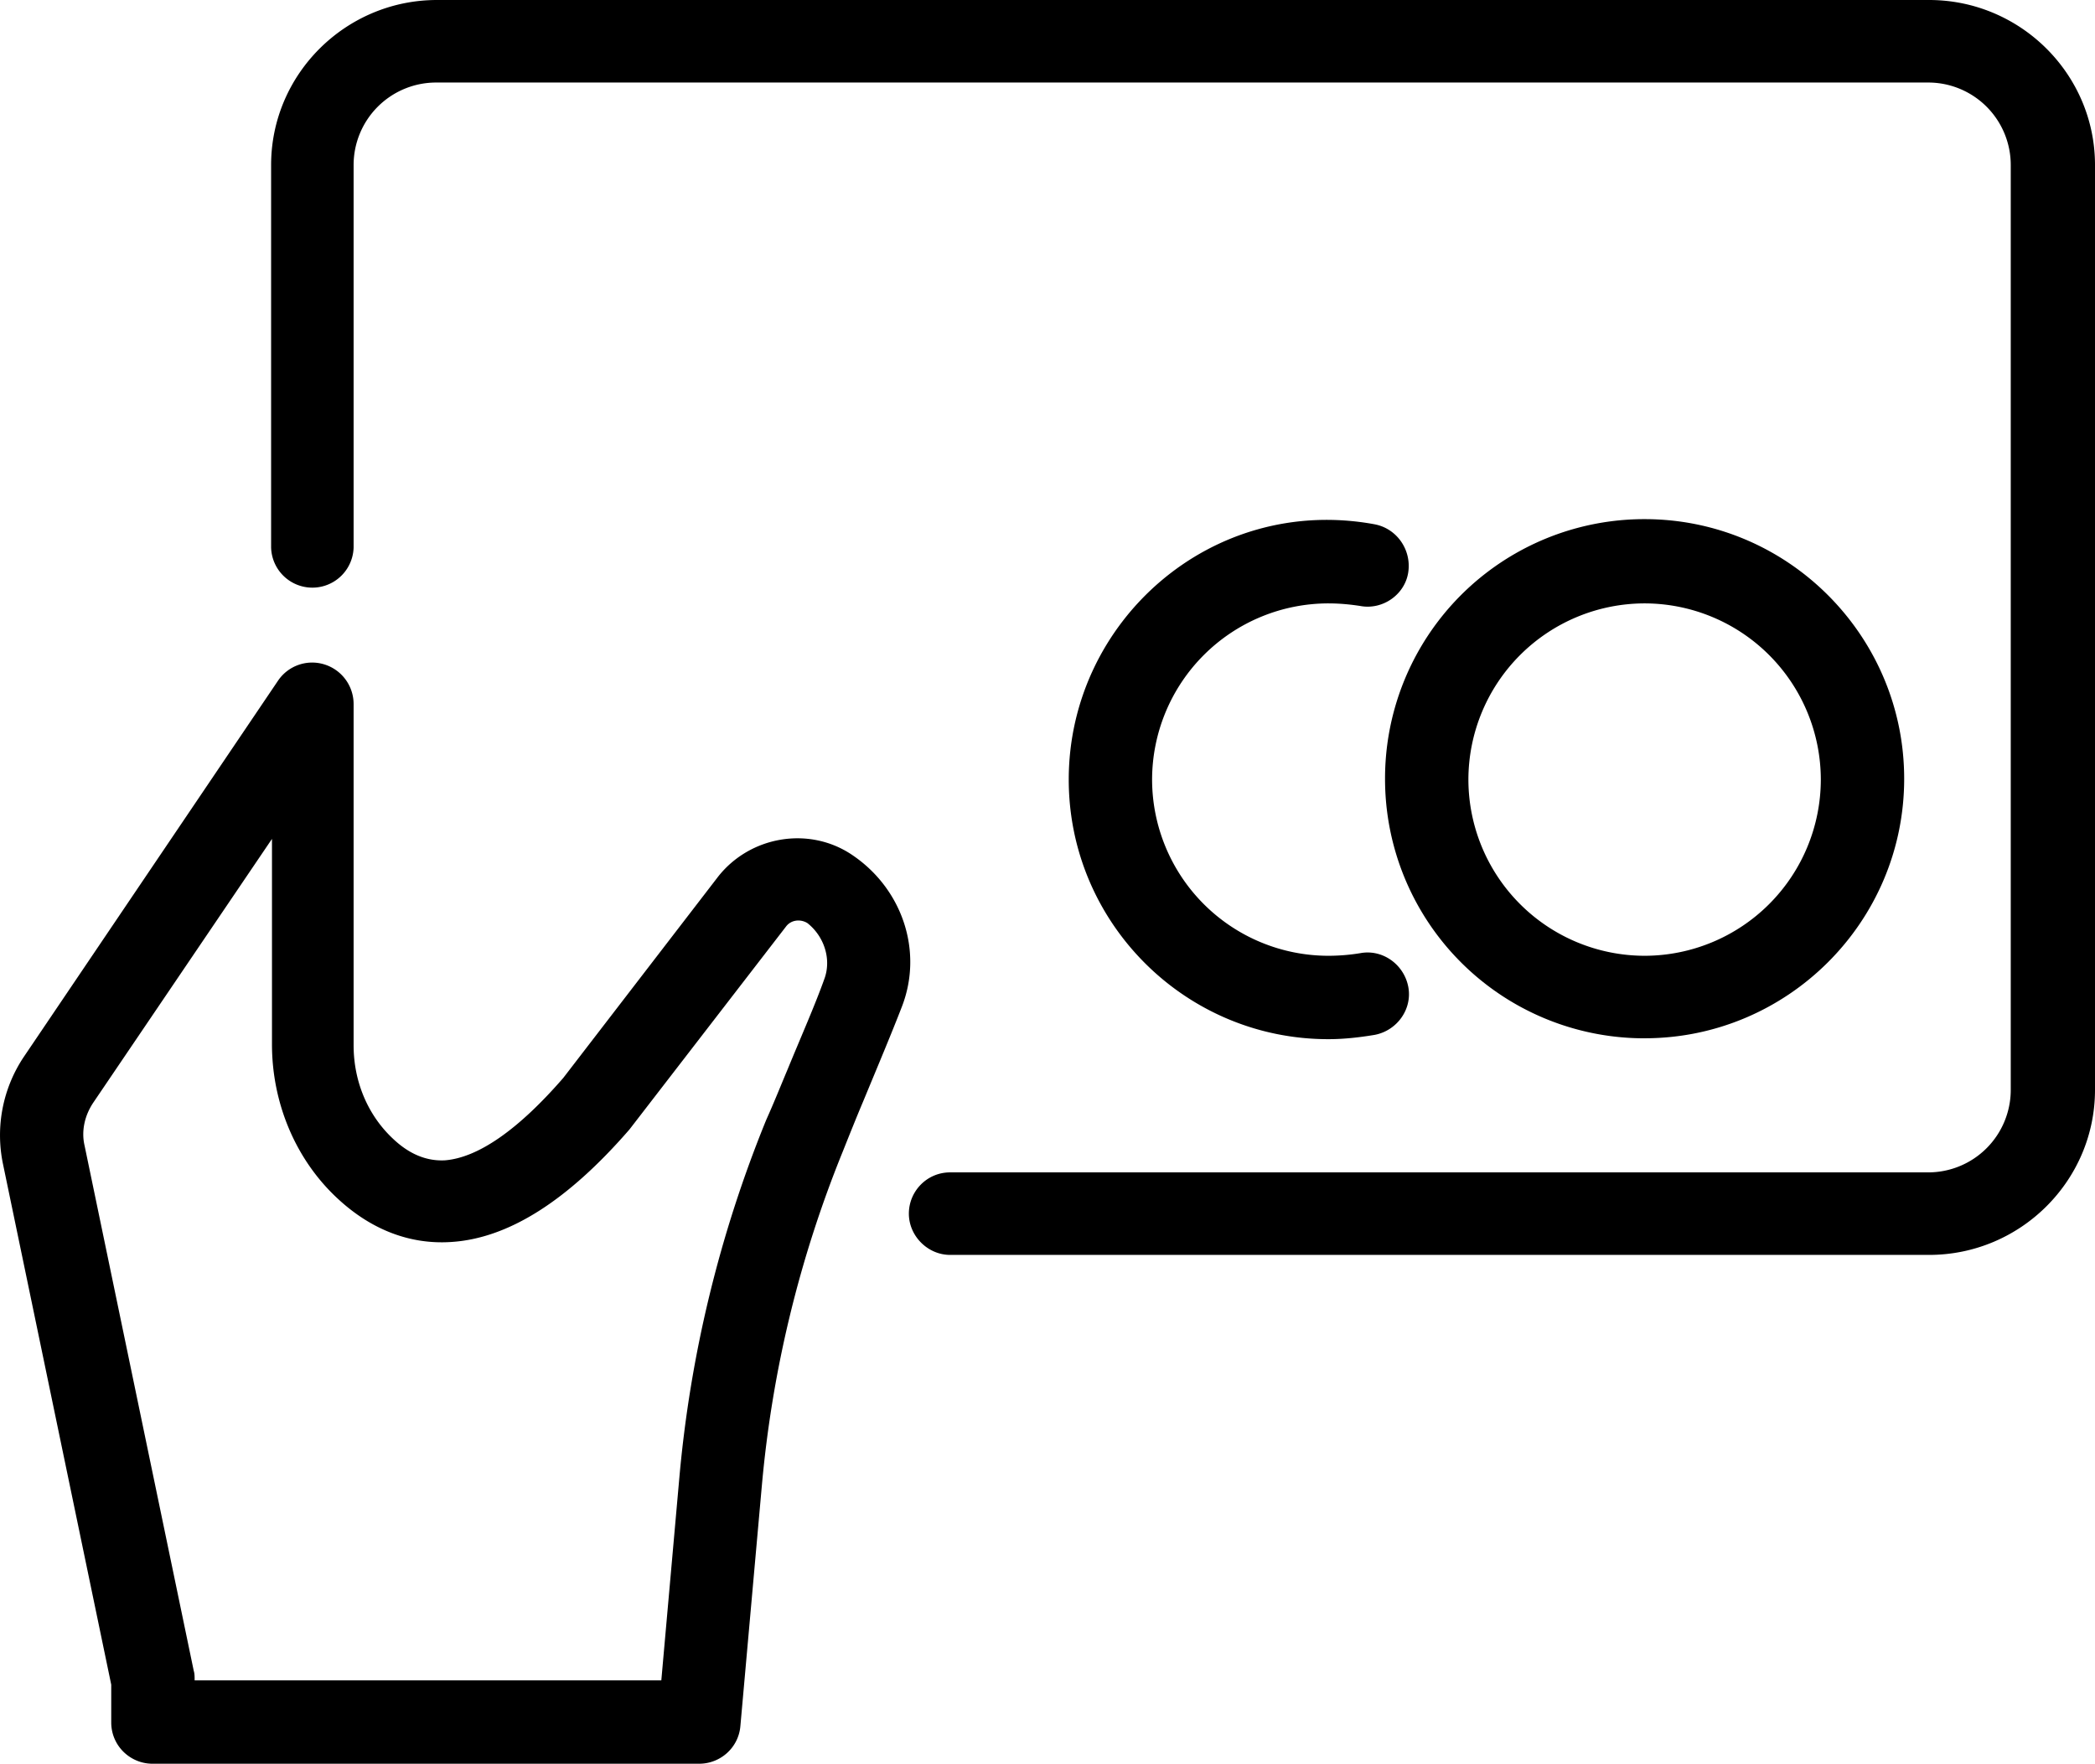
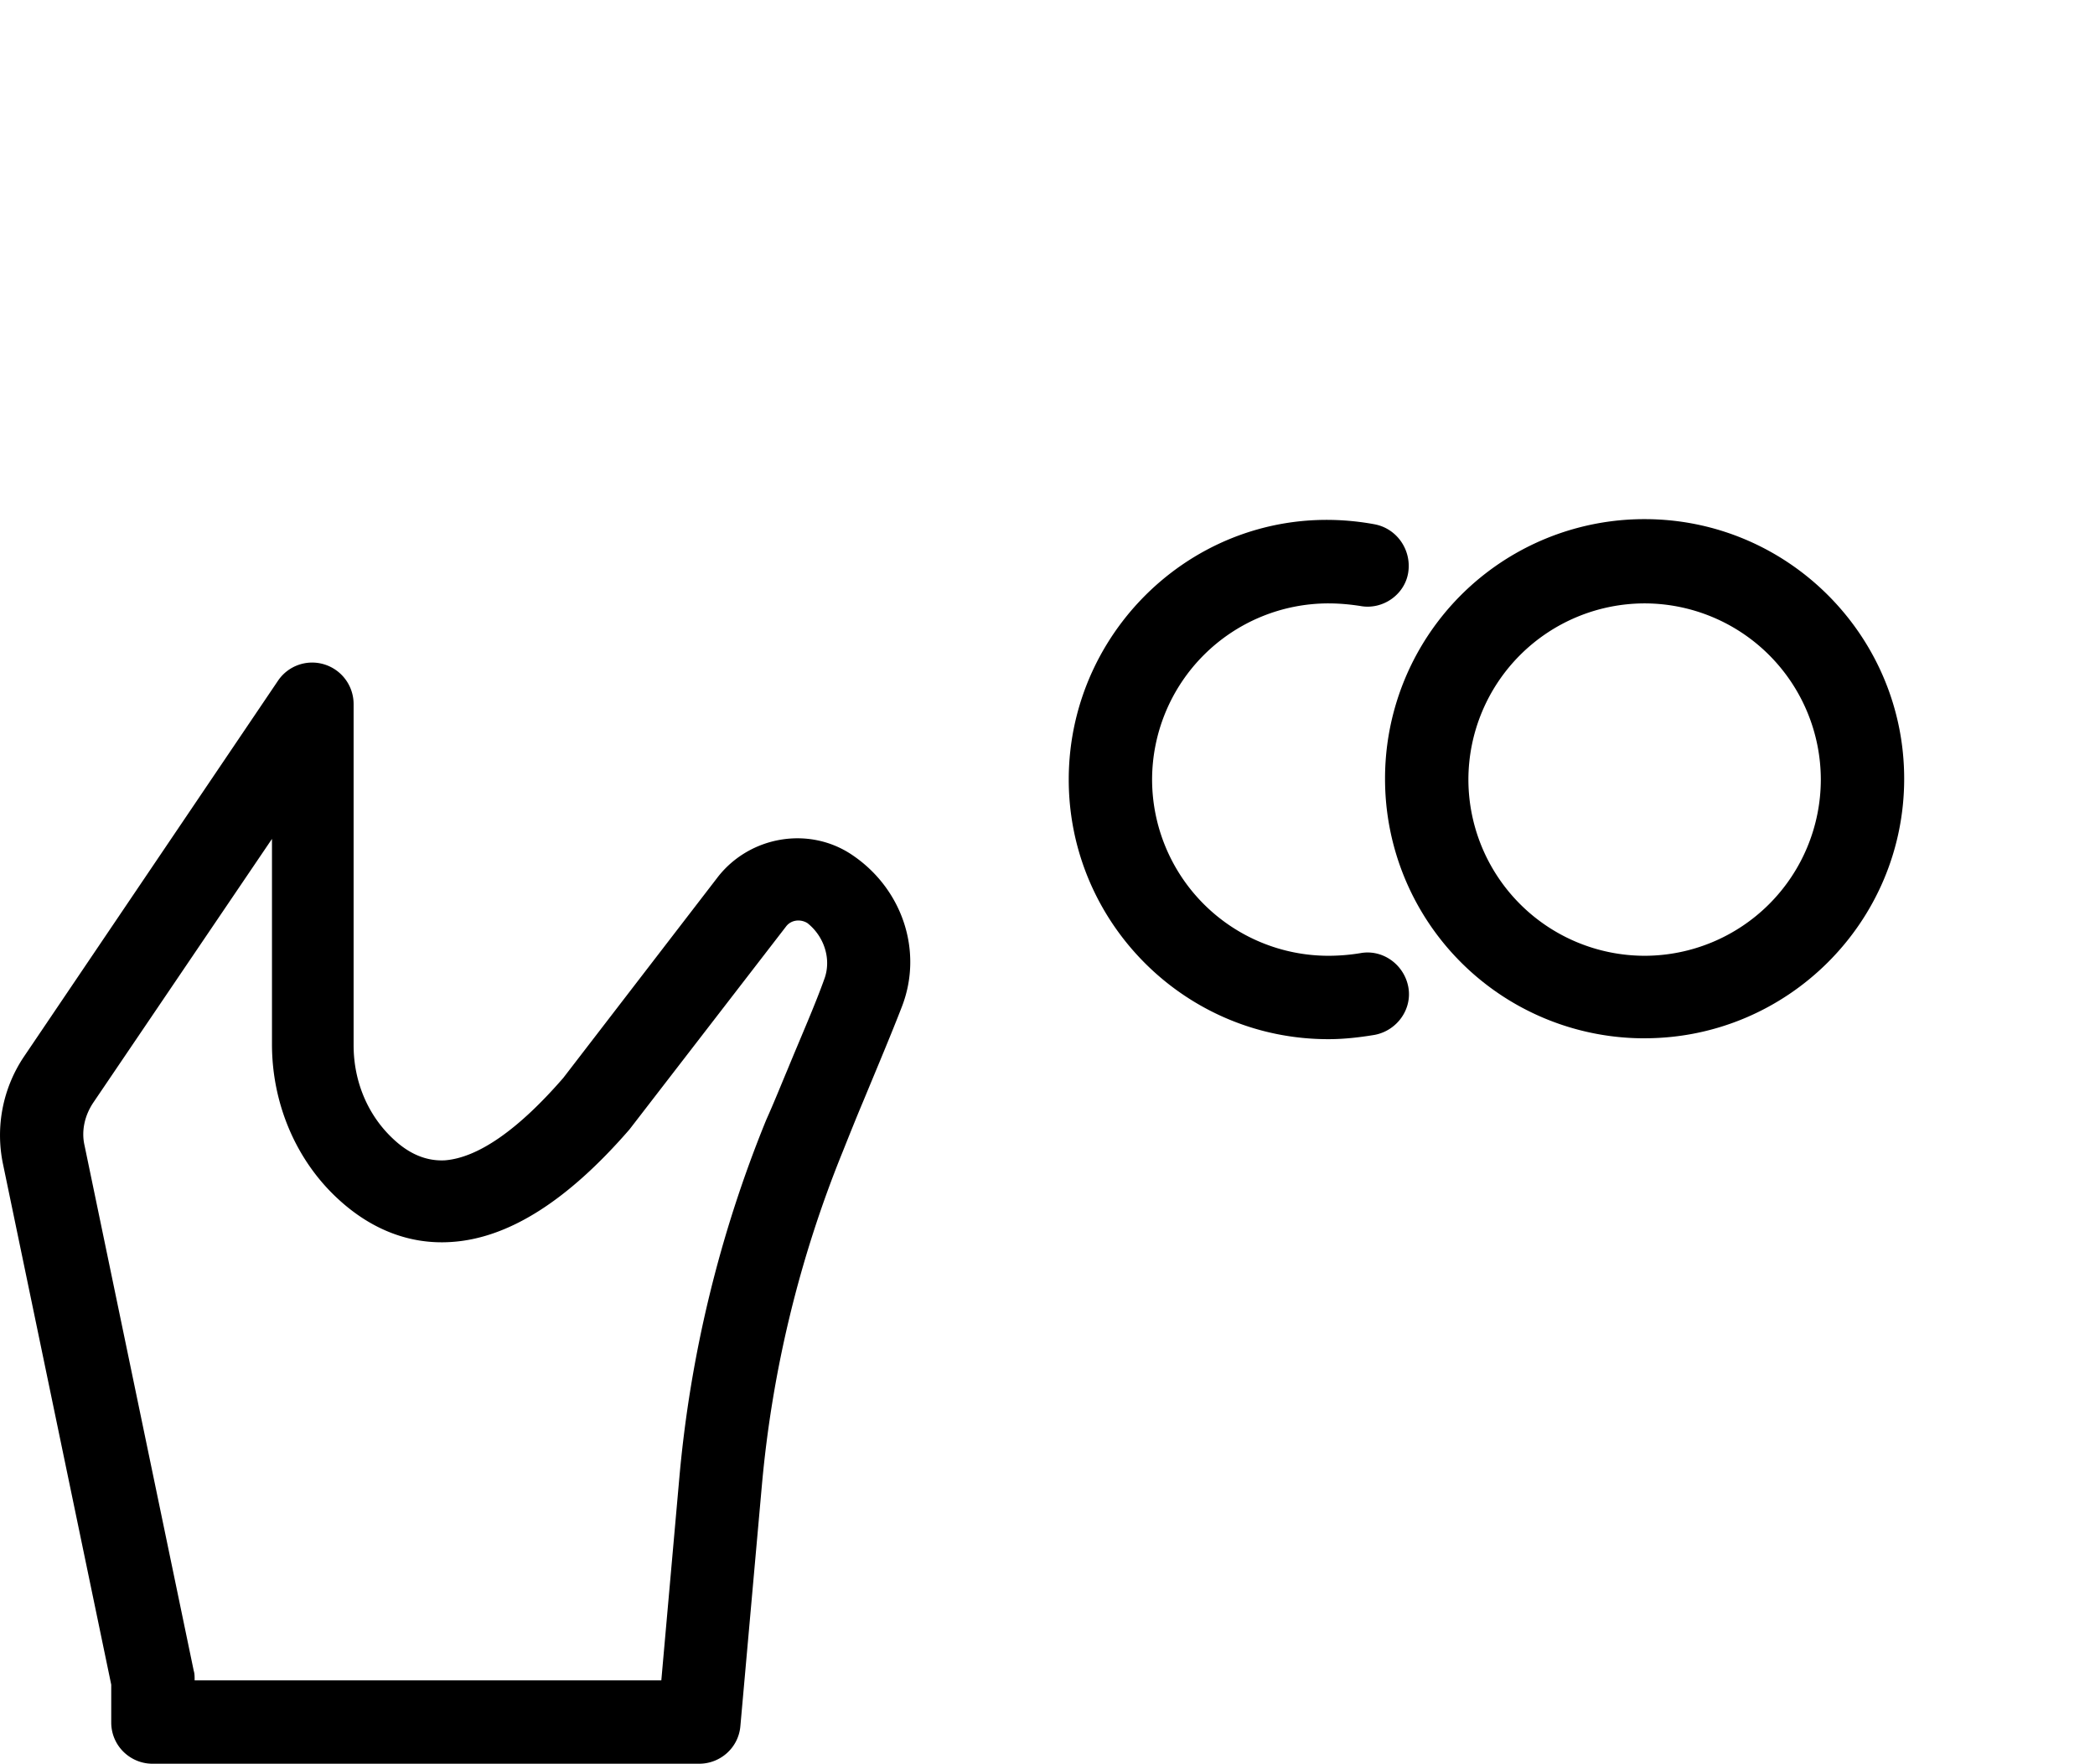
<svg xmlns="http://www.w3.org/2000/svg" width="65.598" height="55.225" viewBox="1147 5056 65.598 55.225">
  <g data-name="Group 31">
    <path d="M1173.655 5082.751c-1.346-.888-3.176-.565-4.171.7l-4.845 6.298c-1.4 1.614-2.664 2.503-3.714 2.583-.565.027-1.103-.188-1.615-.672-.78-.727-1.238-1.777-1.238-2.934v-10.684a1.3 1.3 0 0 0-.915-1.238 1.29 1.29 0 0 0-1.453.511l-7.966 11.788a4.413 4.413 0 0 0-.646 3.337l3.391 16.31v1.183c0 .727.592 1.292 1.292 1.292h17.116c.673 0 1.238-.511 1.292-1.184l.673-7.536a36.376 36.376 0 0 1 2.53-10.442c.215-.538.43-1.076.646-1.588.457-1.103.888-2.126 1.21-2.96.674-1.75 0-3.714-1.587-4.764Zm-.834 3.876c-.296.834-.727 1.803-1.158 2.853-.215.51-.43 1.05-.672 1.587a38.74 38.74 0 0 0-2.719 11.196l-.565 6.352h-14.613v-.027c0-.081 0-.189-.027-.27l-3.418-16.443c-.108-.458 0-.942.269-1.346l5.598-8.262v6.432c0 1.857.753 3.633 2.072 4.844 1.05.97 2.26 1.427 3.526 1.346 1.803-.108 3.66-1.292 5.597-3.526l4.899-6.35c.161-.216.457-.243.672-.109.512.404.754 1.104.539 1.723Z" fill-rule="evenodd" data-name="Path 30" />
-     <path d="M1207.404 5056h-46.721c-2.853 0-5.194 2.315-5.194 5.167v11.977a1.292 1.292 0 0 0 2.583 0v-11.977a2.584 2.584 0 0 1 2.584-2.583h46.72a2.584 2.584 0 0 1 2.584 2.583v28.958a2.584 2.584 0 0 1-2.583 2.584h-30.627c-.727 0-1.292.592-1.292 1.292 0 .7.592 1.292 1.292 1.292h30.654c2.852 0 5.194-2.315 5.194-5.168v-28.958c0-2.852-2.342-5.167-5.194-5.167Z" fill-rule="evenodd" data-name="Path 31" />
    <path d="M1190.045 5072.417c-5.114-.942-9.581 3.041-9.581 7.993 0 4.468 3.633 8.128 8.128 8.128.484 0 .968-.054 1.453-.135.7-.134 1.184-.807 1.05-1.507-.135-.7-.808-1.184-1.508-1.05a6.21 6.21 0 0 1-.995.081 5.525 5.525 0 0 1-5.518-5.517 5.525 5.525 0 0 1 5.518-5.517c.323 0 .645.027.995.08.7.135 1.4-.35 1.507-1.049.108-.7-.35-1.373-1.05-1.507Z" fill-rule="evenodd" data-name="Path 32" />
    <path d="M1198.495 5088.51c4.468 0 8.128-3.633 8.128-8.127 0-4.467-3.633-8.128-8.128-8.128a8.12 8.12 0 0 0-8.127 8.128 8.12 8.12 0 0 0 8.127 8.128Zm0-13.617a5.525 5.525 0 0 1 5.518 5.517 5.525 5.525 0 0 1-5.518 5.517 5.525 5.525 0 0 1-5.517-5.517 5.525 5.525 0 0 1 5.517-5.517Z" fill-rule="evenodd" data-name="Path 33" />
  </g>
</svg>